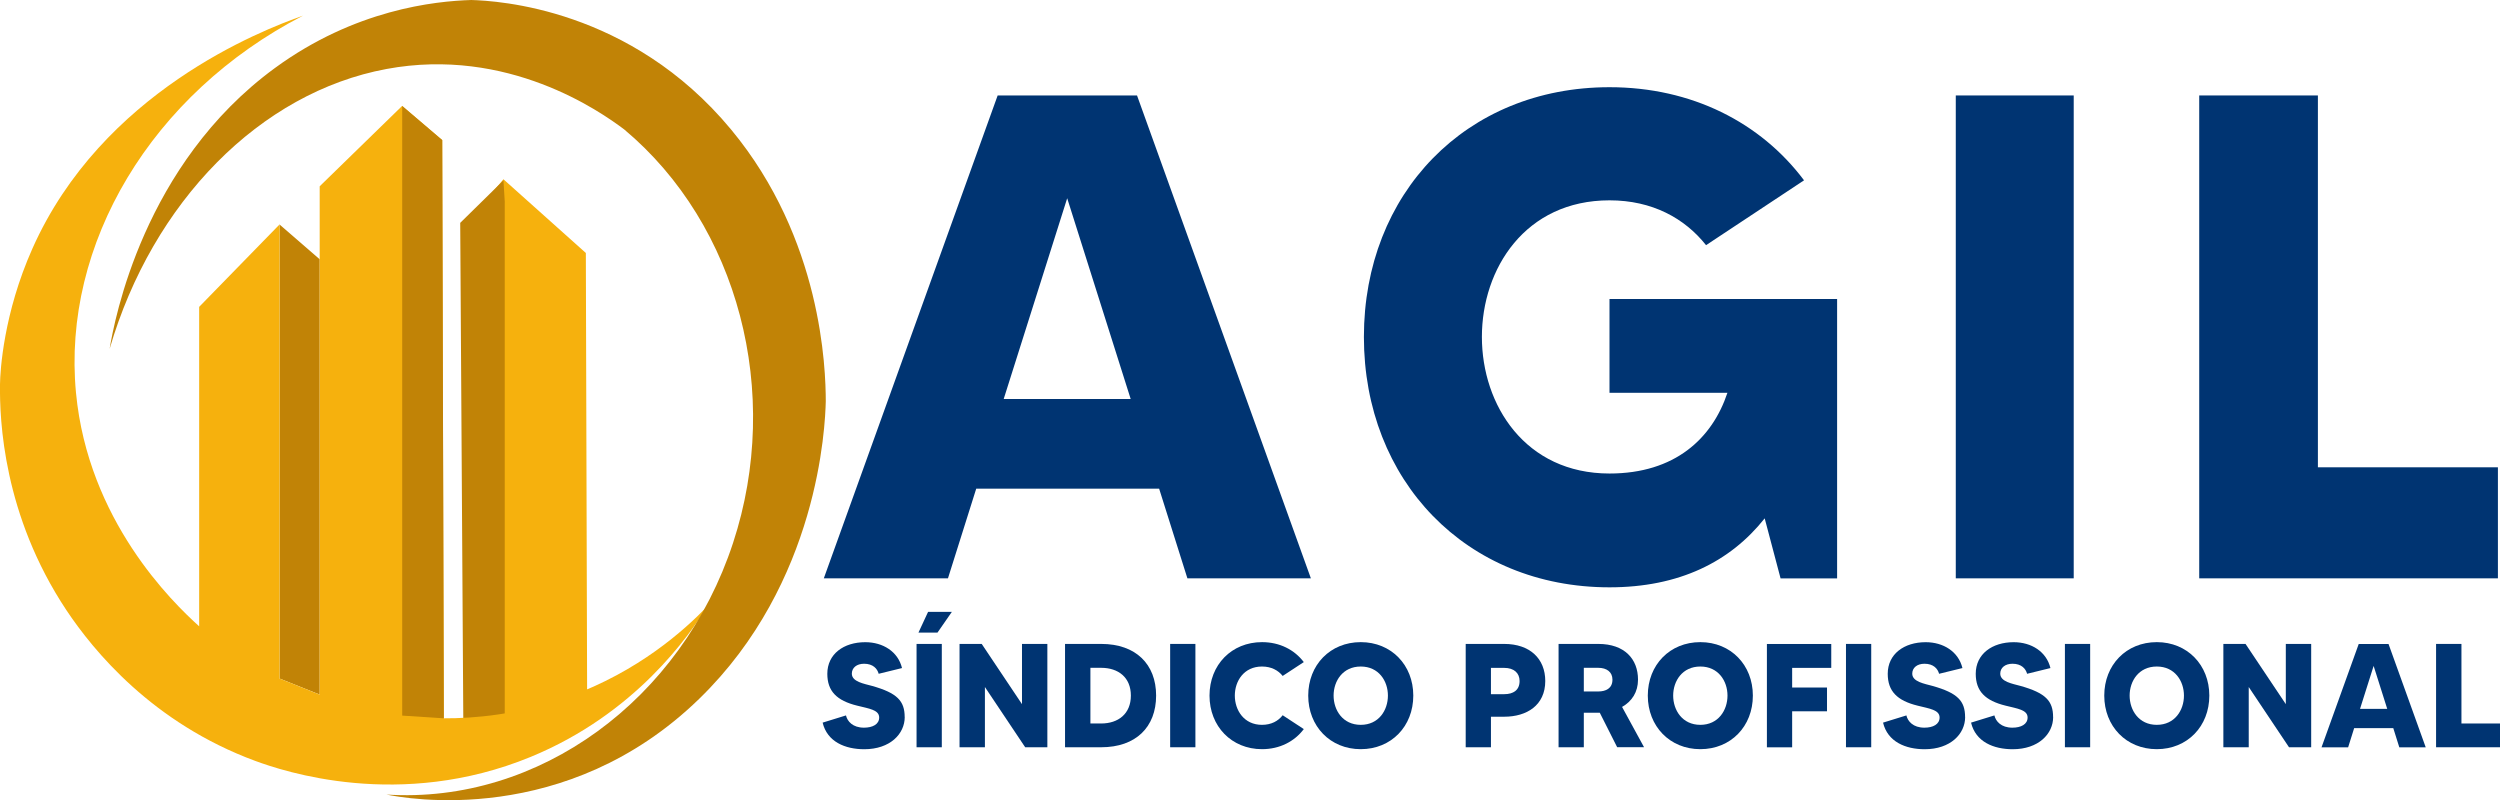
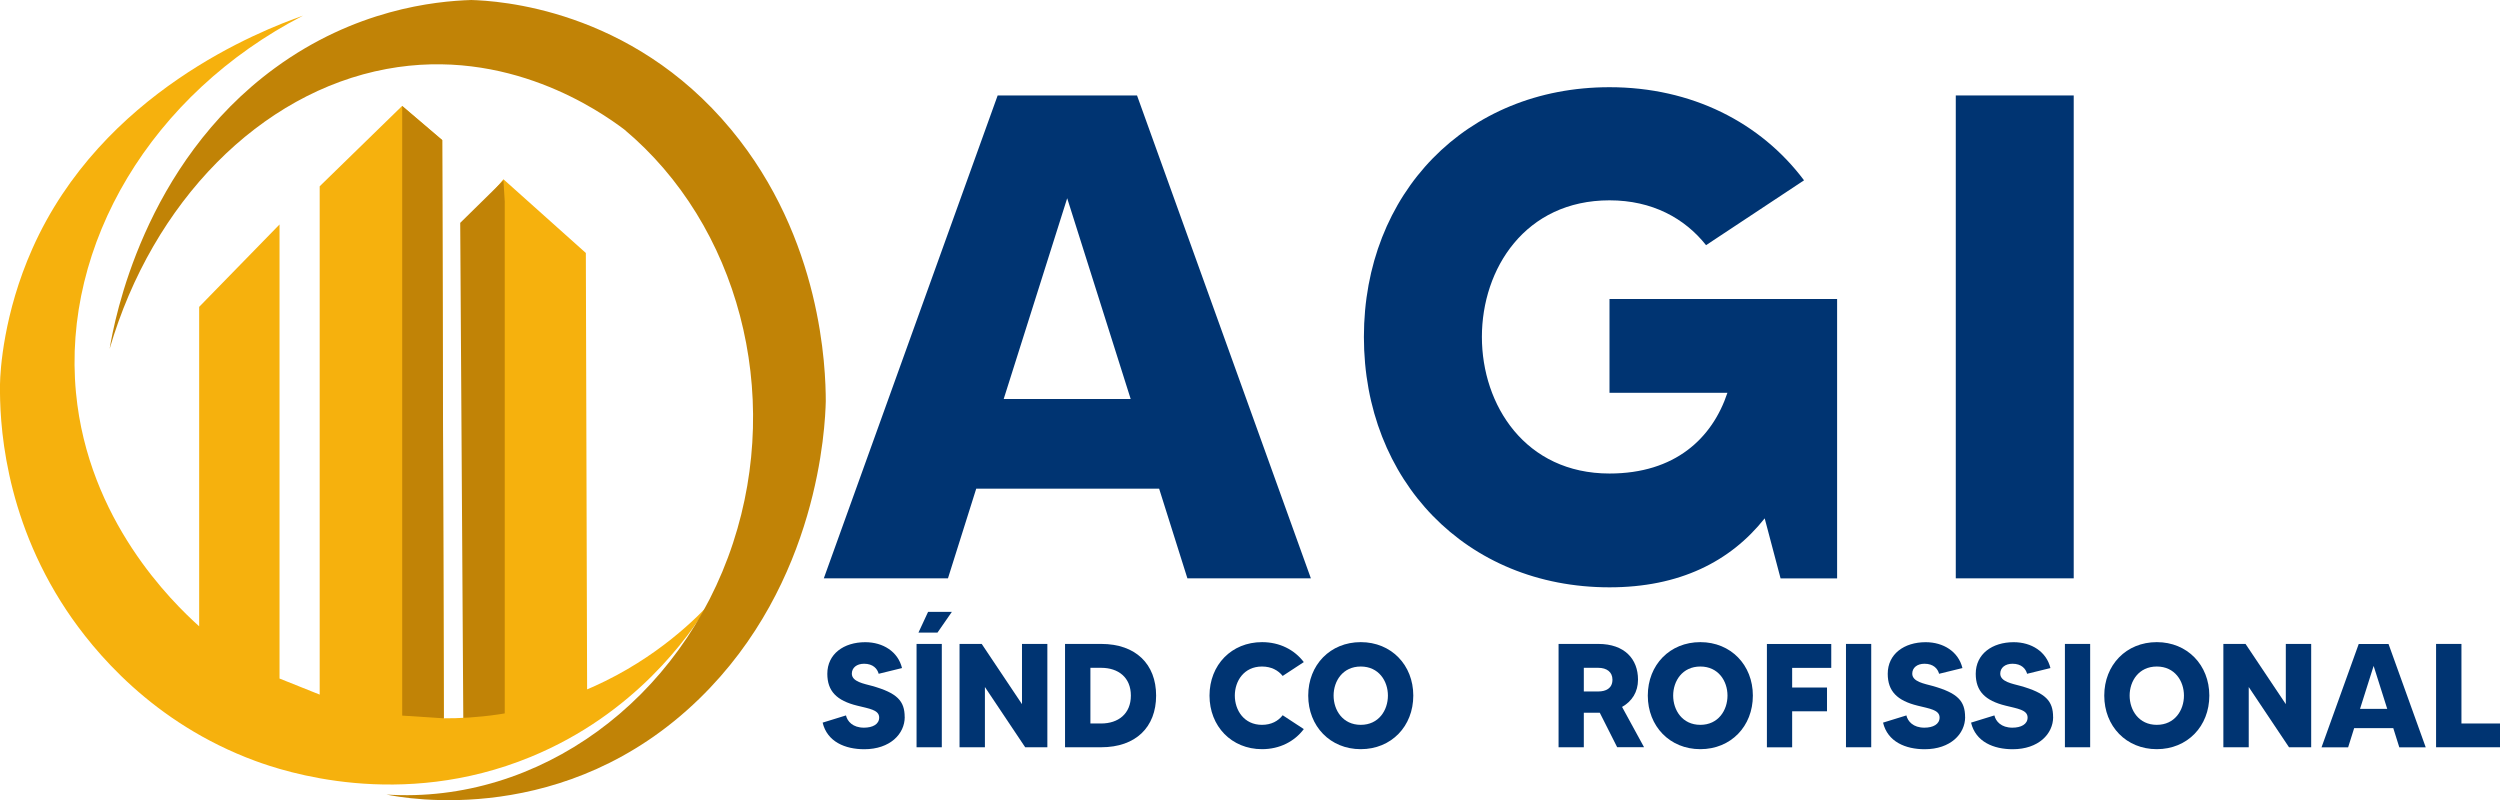
<svg xmlns="http://www.w3.org/2000/svg" id="Camada_2" data-name="Camada 2" viewBox="0 0 405.95 129.93">
  <defs>
    <style>      .cls-1 {        fill: #003472;      }      .cls-1, .cls-2, .cls-3 {        stroke-width: 0px;      }      .cls-2 {        fill: #f6b10d;      }      .cls-3 {        fill: #c18306;      }    </style>
  </defs>
  <g id="Camada_1-2" data-name="Camada 1">
    <g>
      <path class="cls-2" d="M75.55,119.89c-.15-27.63-.29-55.26-.44-82.9l6.64-7.88,13.38,11.97c.07,24.1.14,48.2.21,72.3-2.83,1.54-6.45,3.2-10.8,4.52-3.31,1.01-6.35,1.61-8.99,1.98Z" />
      <path class="cls-3" d="M81.96,32.86v85.92c-2.24.45-4.47.9-6.71,1.35-.17-27.98-.35-55.96-.52-83.94,2.34-2.3,4.68-4.6,7.02-6.9.07,1.19.15,2.38.22,3.57Z" />
    </g>
-     <path class="cls-3" d="M45.39,36.45c2.17,1.88,4.35,3.77,6.52,5.65v70.69l-6.52-2.61V36.45Z" />
    <g>
      <path class="cls-2" d="M49.2,2.54C24.6,15.24,10.04,39.64,12.34,63.79c1.97,20.7,15.64,33.99,20,37.91v-51.87l13.05-13.38v73.73l6.52,2.61V30.25l13.39-13.05,6.51,5.55c.08,31.3.17,62.59.25,93.89,4.87.02,12.13-.55,20.3-3.52,11.3-4.1,18.71-10.73,22.51-14.68-2.92,4.72-11.68,17.47-28.71,24.47-21.23,8.73-40.19,2.31-44.7.65-16.73-6.17-26.3-17.92-30.67-24.47C.49,83.6-.07,68.16,0,62.41c.03-2.25.59-11.56,5.26-22.04C16.56,14.97,42.4,4.94,49.2,2.54Z" />
      <polygon class="cls-3" points="65.31 17.21 65.31 116.2 72.07 116.64 71.81 22.75 65.31 17.21" />
    </g>
    <g>
      <g>
        <path class="cls-1" d="M146.91,116.43c0,2.73-2.37,5.23-6.57,5.23-3.09,0-6.02-1.2-6.76-4.32l3.79-1.17c.22.96,1.1,1.99,2.92,1.99,1.41,0,2.47-.55,2.47-1.65,0-1.25-1.65-1.44-3.55-1.92-3.36-.82-4.87-2.37-4.87-5.18,0-3.21,2.66-5.13,6.16-5.13,2.88,0,5.32,1.53,5.97,4.2l-3.79.93c-.22-.82-.91-1.63-2.37-1.63-1.2,0-1.99.65-1.99,1.61,0,1.32,1.99,1.63,3.28,1.99,4.1,1.15,5.3,2.45,5.3,5.06Z" />
        <path class="cls-1" d="M152.93,104.56v16.78h-4.1v-16.78h4.1ZM154.56,99.36l-2.33,3.36h-3.09l1.56-3.36h3.86Z" />
        <path class="cls-1" d="M170.07,104.56v16.78h-3.6l-6.54-9.78v9.78h-4.12v-16.78h3.6l6.54,9.78v-9.78h4.12Z" />
        <path class="cls-1" d="M187.73,112.95c0,5.13-3.31,8.39-8.92,8.39h-5.87v-16.78h5.87c5.61,0,8.92,3.28,8.92,8.39ZM183.63,112.95c0-2.97-2.06-4.51-4.82-4.51h-1.75v9.04h1.75c2.76,0,4.82-1.56,4.82-4.53Z" />
-         <path class="cls-1" d="M194.11,104.56v16.78h-4.1v-16.78h4.1Z" />
        <path class="cls-1" d="M208.28,116.14l3.43,2.25c-1.51,2.01-3.91,3.26-6.78,3.26-4.96,0-8.53-3.72-8.53-8.7s3.57-8.68,8.53-8.68c2.88,0,5.27,1.25,6.78,3.24l-3.43,2.25c-.72-.91-1.85-1.53-3.36-1.53-2.92,0-4.41,2.35-4.41,4.72s1.49,4.75,4.41,4.75c1.51,0,2.64-.62,3.36-1.56Z" />
        <path class="cls-1" d="M229.49,112.95c0,4.99-3.57,8.7-8.53,8.7s-8.53-3.72-8.53-8.7,3.57-8.68,8.53-8.68,8.53,3.72,8.53,8.68ZM225.37,112.95c0-2.37-1.49-4.72-4.41-4.72s-4.41,2.35-4.41,4.72,1.49,4.75,4.41,4.75,4.41-2.37,4.41-4.75Z" />
-         <path class="cls-1" d="M250.92,110.58c0,3.96-3.02,5.8-6.66,5.8h-2.16v4.96h-4.1v-16.78h6.26c4.17,0,6.66,2.4,6.66,6.02ZM246.75,110.58c0-1.29-.91-2.13-2.49-2.13h-2.16v4.27h2.16c1.49,0,2.49-.67,2.49-2.13Z" />
        <path class="cls-1" d="M262.6,121.34l-2.83-5.61h-2.59v5.61h-4.1v-16.78h6.45c4.27,0,6.45,2.45,6.45,5.8,0,2.01-.98,3.52-2.59,4.43l3.57,6.54h-4.36ZM257.18,112.28h2.35c1.2,0,2.3-.48,2.3-1.92,0-1.25-.94-1.92-2.3-1.92h-2.35v3.84Z" />
        <path class="cls-1" d="M284.63,112.95c0,4.99-3.57,8.7-8.53,8.7s-8.53-3.72-8.53-8.7,3.57-8.68,8.53-8.68,8.53,3.72,8.53,8.68ZM280.51,112.95c0-2.37-1.49-4.72-4.41-4.72s-4.41,2.35-4.41,4.72,1.49,4.75,4.41,4.75,4.41-2.37,4.41-4.75Z" />
        <path class="cls-1" d="M291.01,108.45v3.19h5.66v3.86h-5.66v5.85h-4.1v-16.78h10.45v3.88h-6.35Z" />
        <path class="cls-1" d="M303.85,104.56v16.78h-4.1v-16.78h4.1Z" />
        <path class="cls-1" d="M319.1,116.43c0,2.73-2.37,5.23-6.57,5.23-3.09,0-6.02-1.2-6.76-4.32l3.79-1.17c.22.96,1.1,1.99,2.92,1.99,1.41,0,2.47-.55,2.47-1.65,0-1.25-1.65-1.44-3.55-1.92-3.36-.82-4.87-2.37-4.87-5.18,0-3.21,2.66-5.13,6.16-5.13,2.88,0,5.32,1.53,5.97,4.2l-3.79.93c-.22-.82-.91-1.63-2.37-1.63-1.2,0-1.99.65-1.99,1.61,0,1.32,1.99,1.63,3.28,1.99,4.1,1.15,5.3,2.45,5.3,5.06Z" />
        <path class="cls-1" d="M333.39,116.43c0,2.73-2.37,5.23-6.57,5.23-3.09,0-6.02-1.2-6.76-4.32l3.79-1.17c.22.96,1.1,1.99,2.92,1.99,1.41,0,2.47-.55,2.47-1.65,0-1.25-1.65-1.44-3.55-1.92-3.36-.82-4.87-2.37-4.87-5.18,0-3.21,2.66-5.13,6.16-5.13,2.88,0,5.32,1.53,5.97,4.2l-3.79.93c-.22-.82-.91-1.63-2.37-1.63-1.2,0-1.99.65-1.99,1.61,0,1.32,1.99,1.63,3.28,1.99,4.1,1.15,5.3,2.45,5.3,5.06Z" />
        <path class="cls-1" d="M339.4,104.56v16.78h-4.1v-16.78h4.1Z" />
        <path class="cls-1" d="M358.75,112.95c0,4.99-3.57,8.7-8.53,8.7s-8.53-3.72-8.53-8.7,3.57-8.68,8.53-8.68,8.53,3.72,8.53,8.68ZM354.63,112.95c0-2.37-1.49-4.72-4.41-4.72s-4.41,2.35-4.41,4.72,1.49,4.75,4.41,4.75,4.41-2.37,4.41-4.75Z" />
        <path class="cls-1" d="M375.29,104.56v16.78h-3.6l-6.54-9.78v9.78h-4.12v-16.78h3.6l6.54,9.78v-9.78h4.12Z" />
        <path class="cls-1" d="M388.62,118.23h-6.35l-.98,3.12h-4.32l6.04-16.78h4.84l6.04,16.78h-4.29l-.98-3.12ZM387.64,115.11l-2.21-6.98-2.21,6.98h4.41Z" />
-         <path class="cls-1" d="M405.95,117.48v3.86h-10.38v-16.78h4.12v12.92h6.26Z" />
+         <path class="cls-1" d="M405.95,117.48v3.86h-10.38v-16.78h4.12v12.92h6.26" />
      </g>
      <path class="cls-1" d="M188.2,79.35h-29.68l-4.59,14.56h-20.16l28.23-78.41h22.63l28.23,78.41h-20.05l-4.59-14.56ZM183.6,64.79l-10.31-32.6-10.31,32.6h20.61Z" />
      <path class="cls-1" d="M298.31,48.55v45.37h-9.18l-2.58-9.75c-5.6,7.06-13.89,11.2-25.2,11.2-23.3,0-39.88-17.36-39.88-40.66s16.58-40.55,39.88-40.55c13.33,0,24.53,5.71,31.59,15.12l-15.91,10.53c-3.47-4.37-8.74-7.28-15.68-7.28-13.67,0-20.72,11.09-20.72,22.18s7.06,22.18,20.72,22.18c10.64,0,16.69-5.71,19.15-13.11h-19.15v-15.23h36.96Z" />
      <path class="cls-1" d="M336.73,15.5v78.41h-19.15V15.5h19.15Z" />
-       <path class="cls-1" d="M405.61,75.88v18.03h-48.5V15.5h19.27v60.38h29.24Z" />
    </g>
    <path class="cls-3" d="M17.8,56.65c6.97-23.88,24.45-41.64,44.97-45.45,19.66-3.65,34.66,6.86,38.58,9.81,18.57,15.54,25.69,42.76,17.69,67.13-8.38,25.53-31.56,42.47-56.29,40.88,3.03.62,29.17,5.46,50.78-15.54,19.42-18.86,20.46-44.27,20.56-48.33-.01-5.27-.61-26.31-15.37-44.11C102.37,1.3,80.74.13,76.53,0c-5.95.19-18.89,1.53-31.91,11.06-21.34,15.62-26.03,40.89-26.82,45.59Z" />
  </g>
</svg>